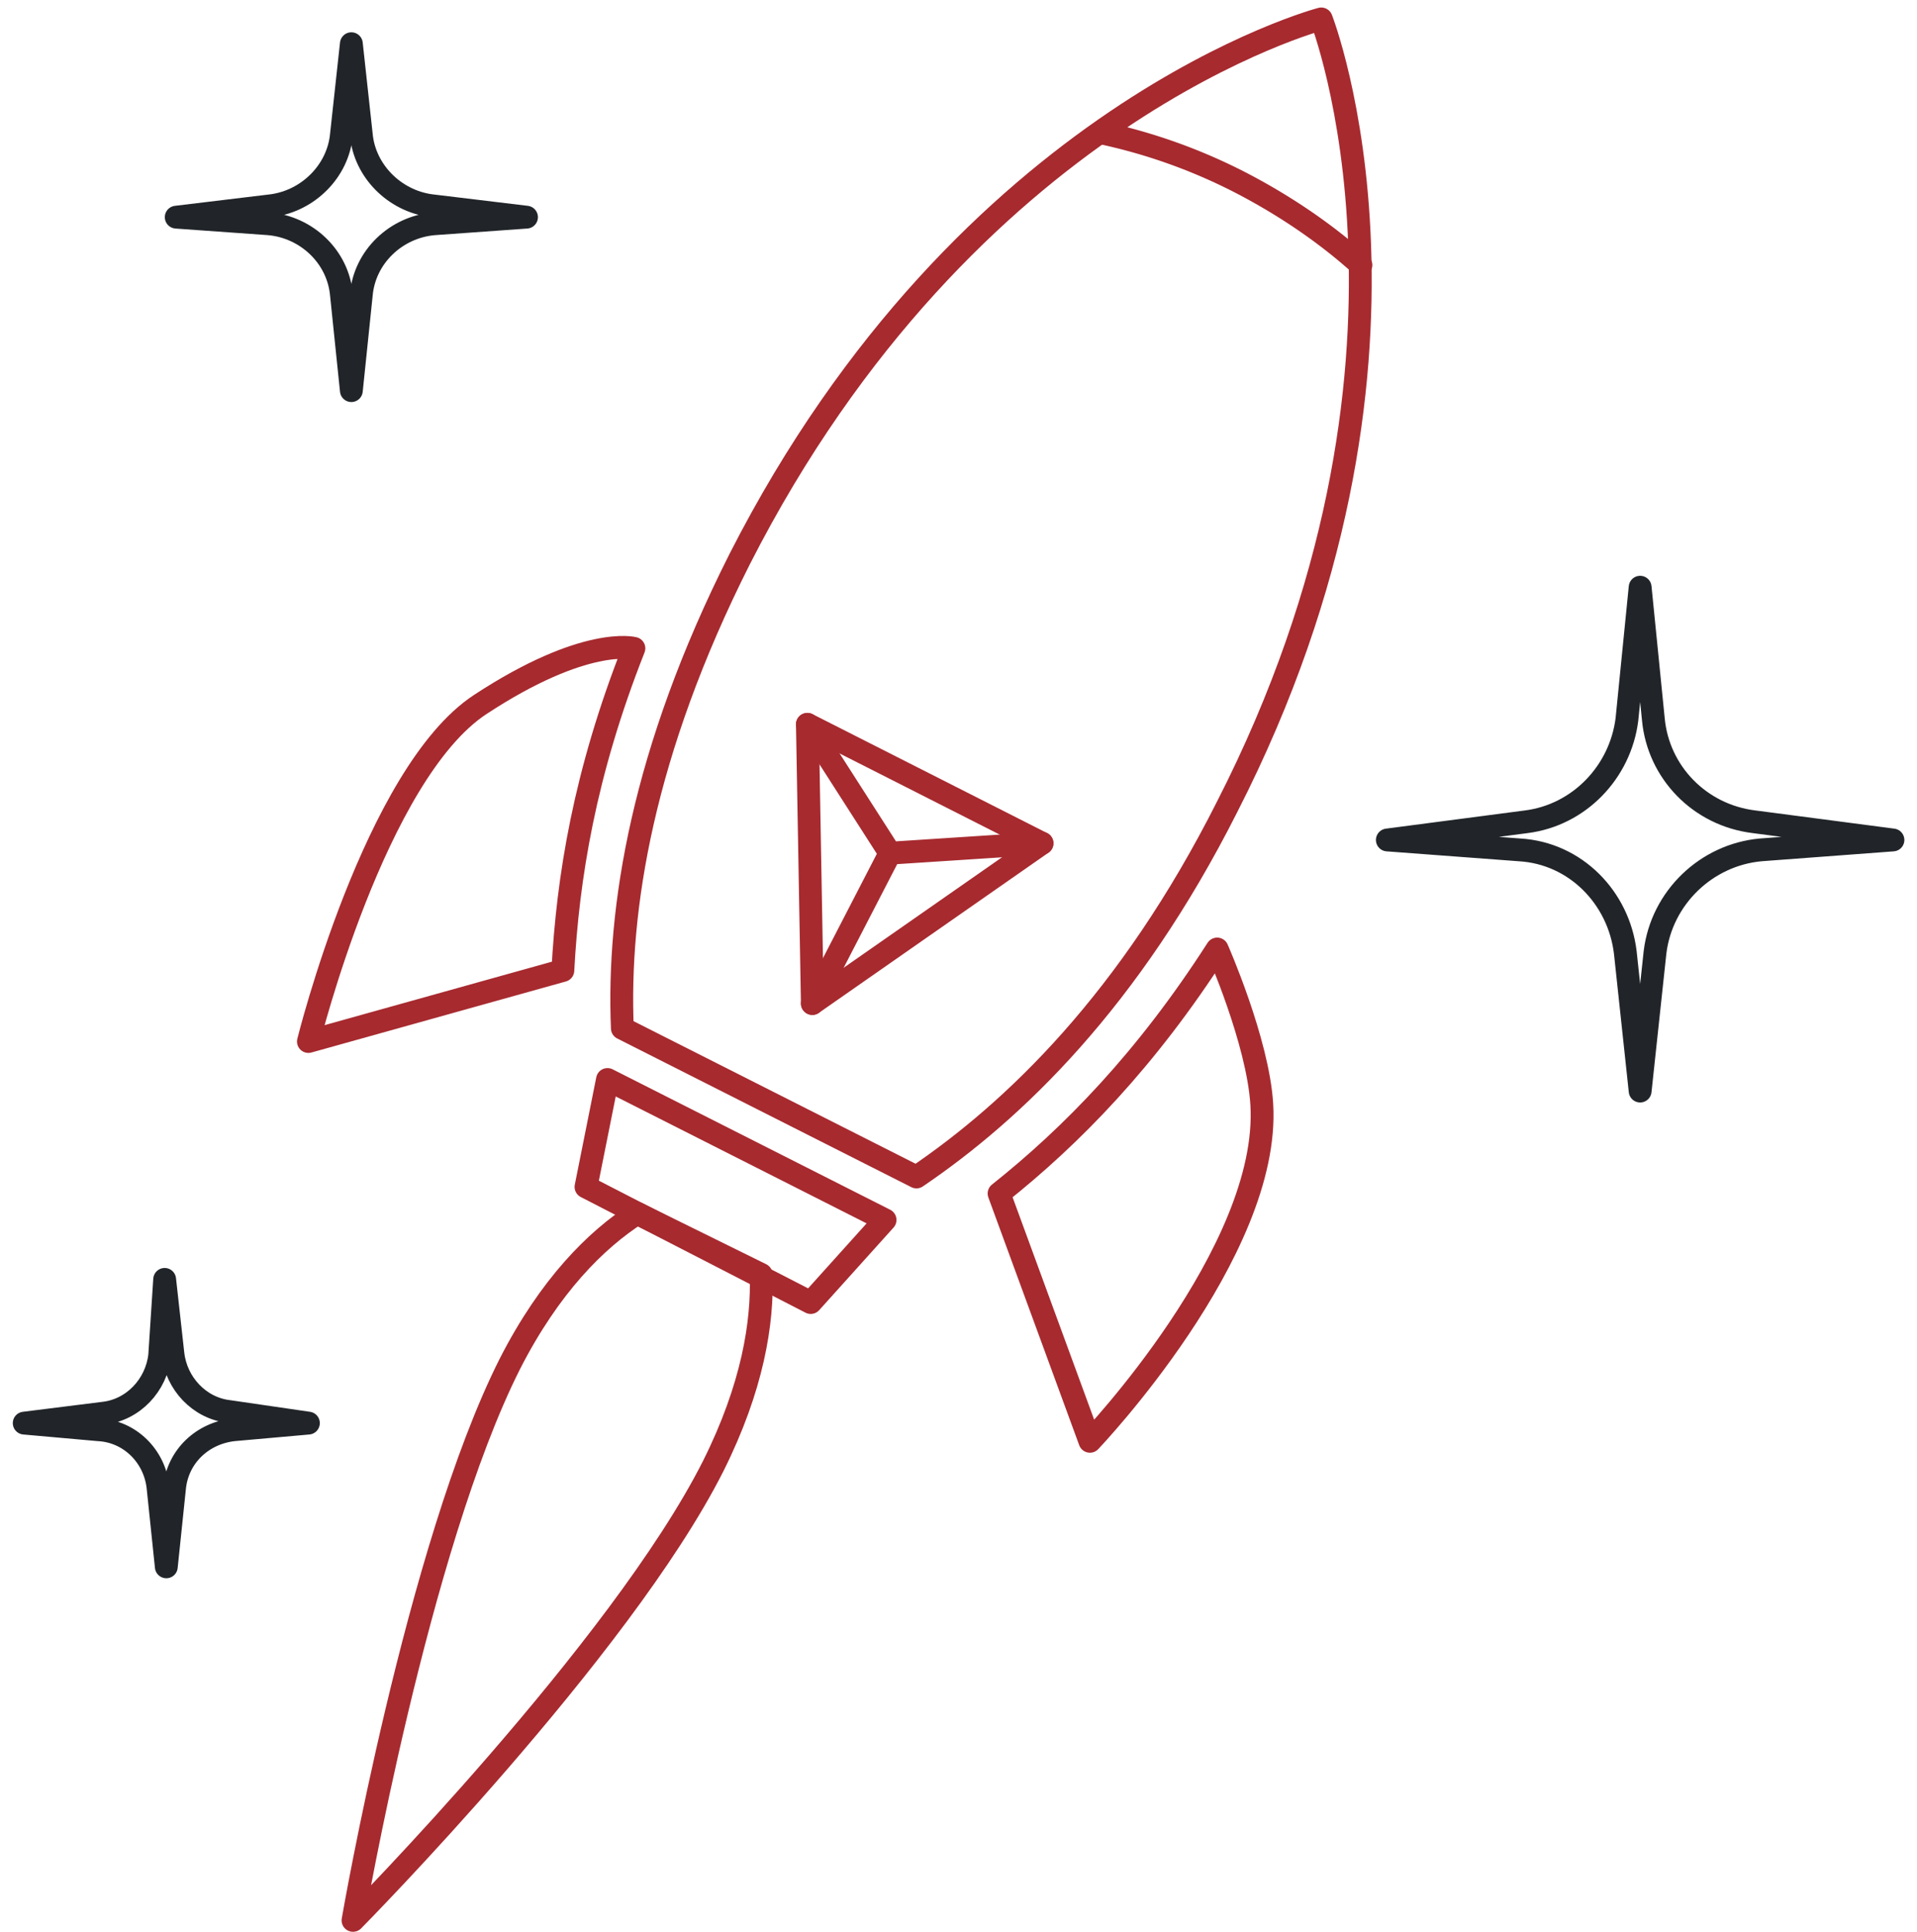
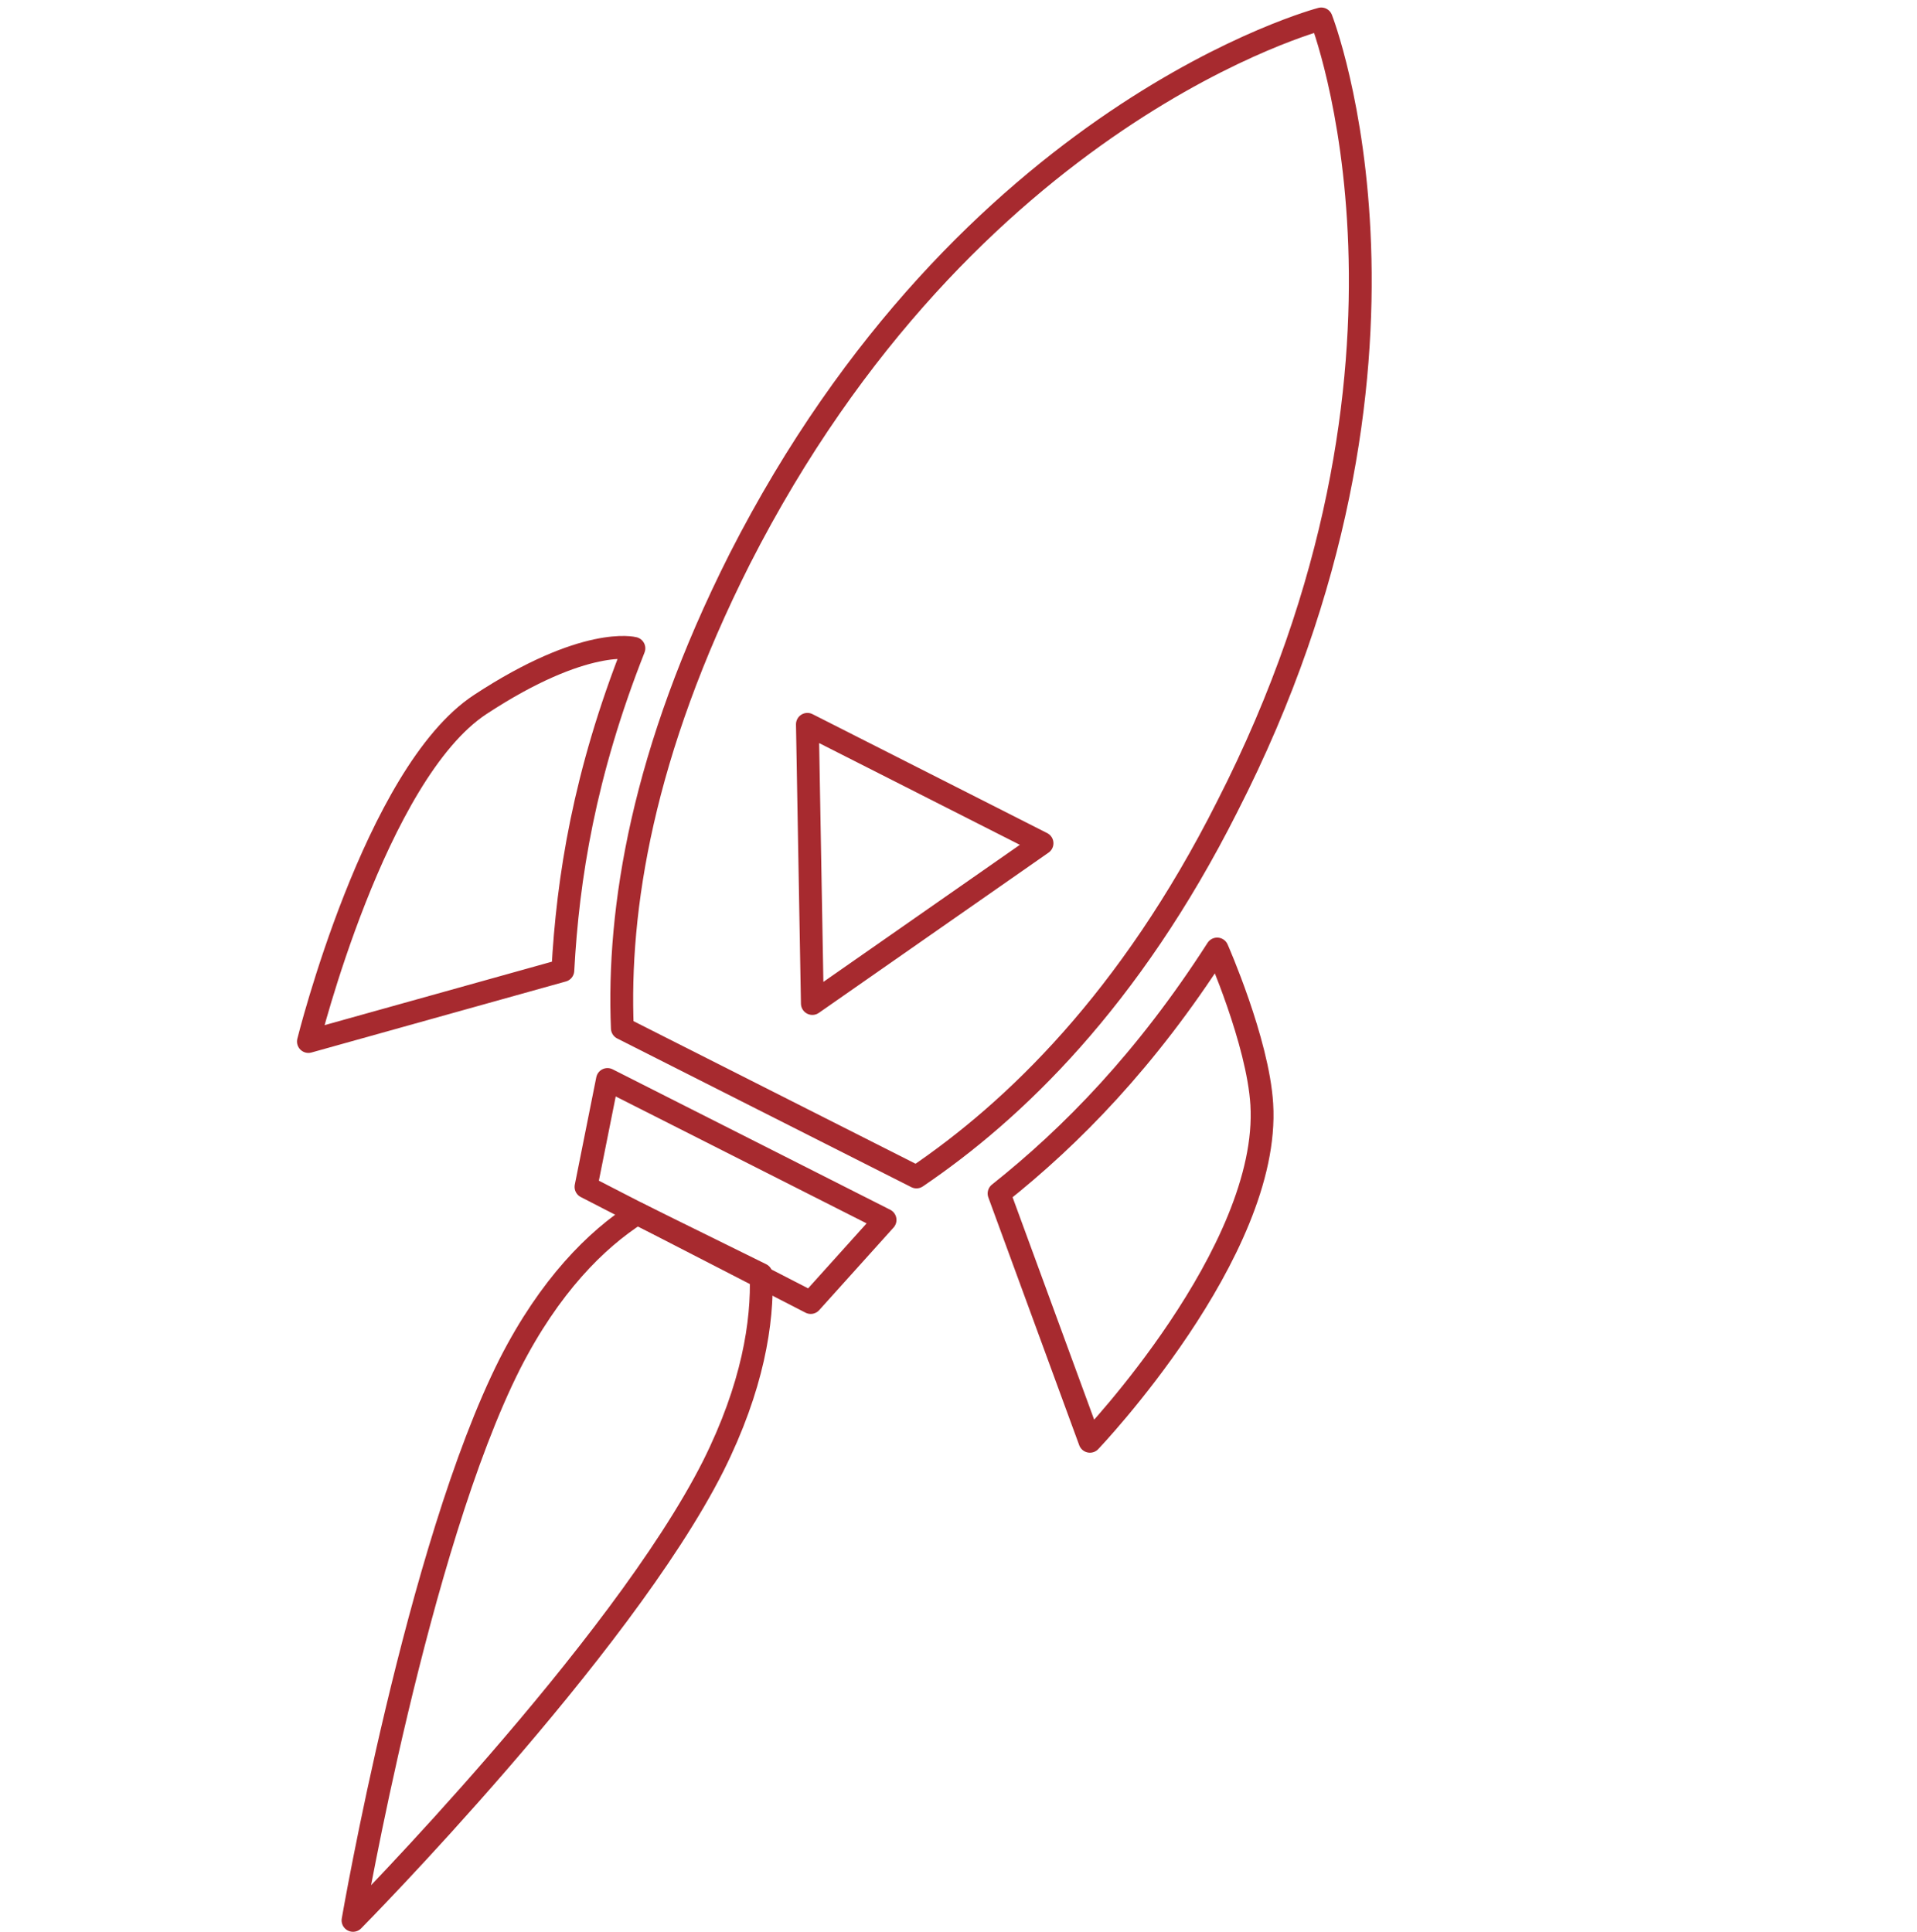
<svg xmlns="http://www.w3.org/2000/svg" width="126" height="127" fill="none" viewBox="0 0 126 127">
-   <path stroke="#212529" stroke-linecap="round" stroke-linejoin="round" stroke-miterlimit="10" stroke-width="1.5" d="m34.606 14.276-6.082.435c-2.498.217-4.56 2.172-4.778 4.67l-.652 6.298-.651-6.299c-.218-2.497-2.28-4.452-4.779-4.67l-6.081-.434 6.298-.76c2.39-.326 4.345-2.28 4.562-4.67l.651-5.973.652 5.973c.217 2.39 2.172 4.344 4.561 4.67l6.299.76ZM124.419 55.219l-8.688.651c-3.584.326-6.516 3.15-6.95 6.734l-.978 9.122-.977-9.122c-.434-3.584-3.258-6.516-6.95-6.734l-8.689-.651 9.123-1.195c3.475-.434 6.19-3.258 6.625-6.733l.868-8.688.869 8.688c.326 3.475 3.041 6.299 6.625 6.733l9.122 1.195ZM20.27 93.555l-4.886.434c-2.064.217-3.693 1.738-3.91 3.801l-.543 5.213-.543-5.213c-.217-2.063-1.846-3.692-3.91-3.8l-4.887-.435 5.213-.652c1.955-.217 3.475-1.846 3.693-3.8l.325-4.997.543 4.888c.218 1.954 1.738 3.583 3.693 3.8l5.213.76Z" />
  <path stroke="#A72A2F" stroke-linecap="round" stroke-linejoin="round" stroke-miterlimit="10" stroke-width="1.5" d="M60.236 77.373c6.408-4.344 14.01-11.62 20.417-24.326 14.987-29.323 6.19-51.803 6.19-51.803s-23.24 6.082-38.227 35.513c-6.408 12.706-8.037 23.023-7.71 30.842l19.33 9.774ZM41.882 79.763c-2.715 1.737-5.755 4.778-8.362 9.882-6.082 12.055-10.317 36.599-10.317 36.599s17.593-17.811 23.675-29.866c2.606-5.212 3.258-9.448 3.15-12.597l-8.146-4.019Z" />
  <path stroke="#A72A2F" stroke-linecap="round" stroke-linejoin="round" stroke-miterlimit="10" stroke-width="1.5" d="m53.286 85.627-14.77-7.602 1.412-7.06 18.245 9.232-4.887 5.43ZM82.934 72.595c.593 9.693-11.295 22.155-11.295 22.155l-5.973-16.29c4.779-3.802 9.666-8.797 14.335-16.073 0 0 2.68 6.068 2.933 10.208ZM36.995 63.798l-16.724 4.67s4.375-17.61 11.294-22.155c6.92-4.544 10.1-3.692 10.1-3.692-3.258 8.254-4.344 15.096-4.67 21.177ZM53.068 47.617l15.422 7.819L53.394 65.97l-.326-18.353Z" />
-   <path stroke="#A72A2F" stroke-linecap="round" stroke-linejoin="round" stroke-miterlimit="10" stroke-width="1.5" d="m53.068 47.617 5.43 8.47 9.992-.651M53.394 65.97l5.104-9.882M72.4 8.737a36.75 36.75 0 0 1 9.122 3.258c2.932 1.52 5.647 3.367 7.928 5.43" />
</svg>